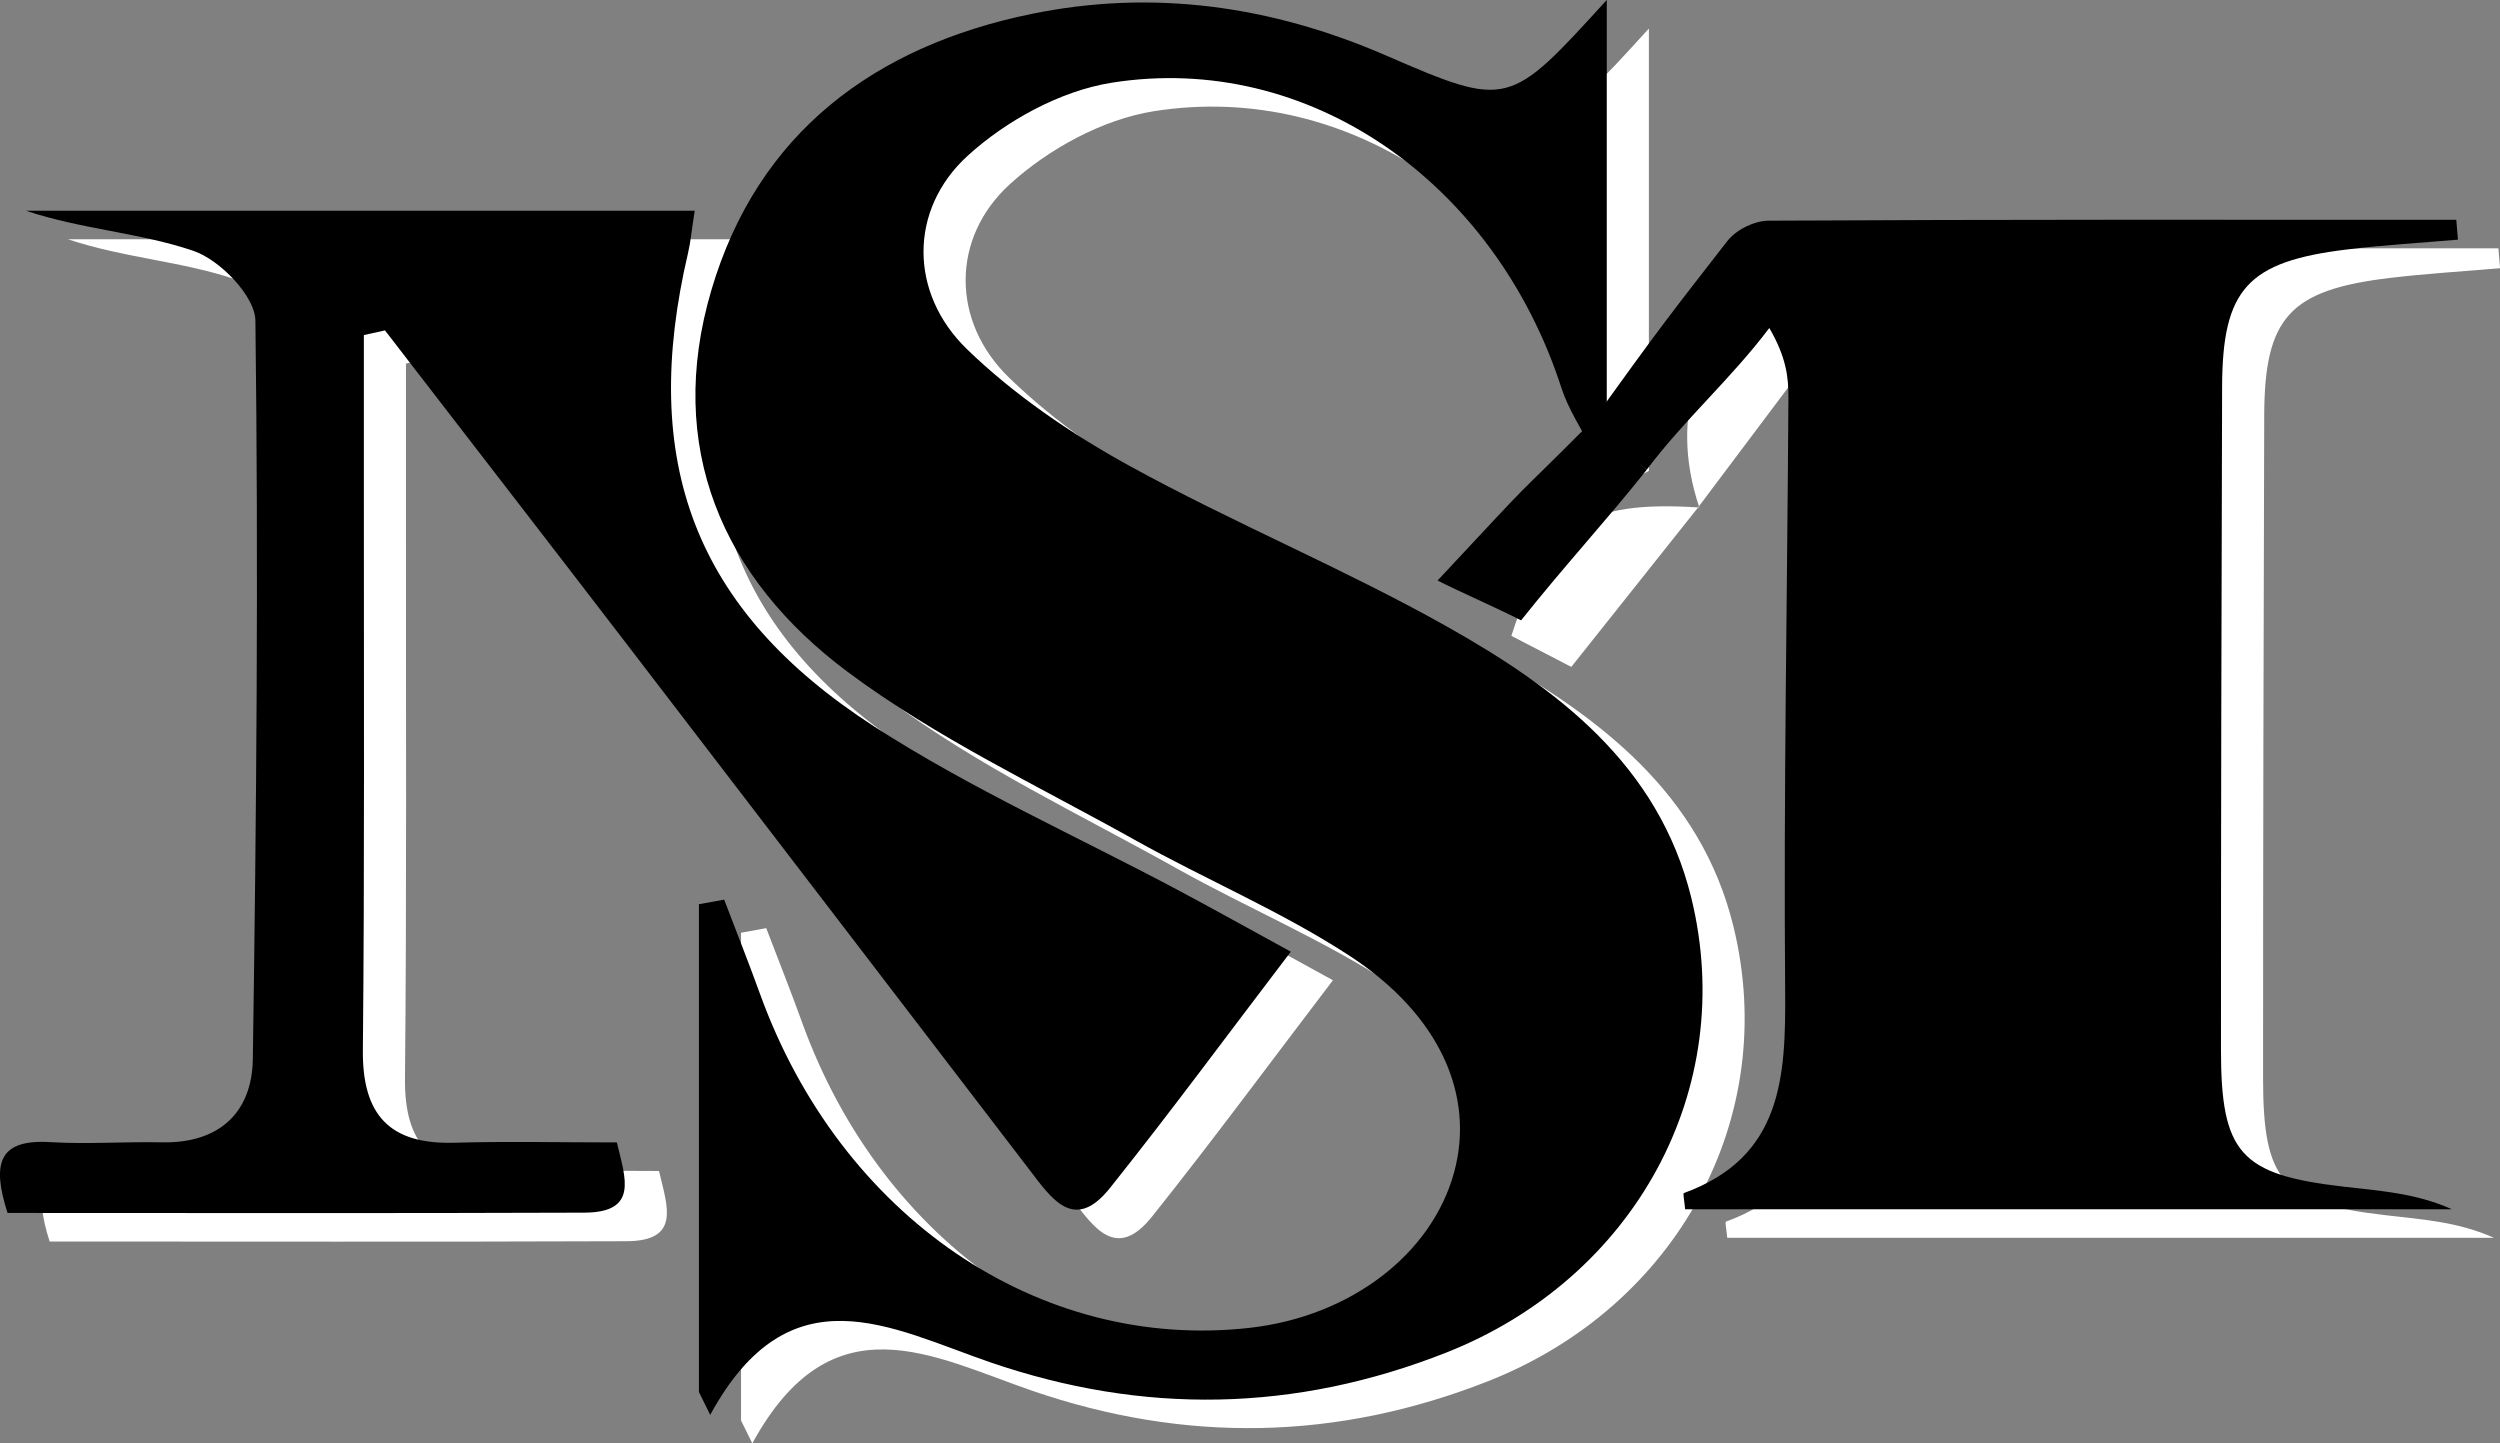
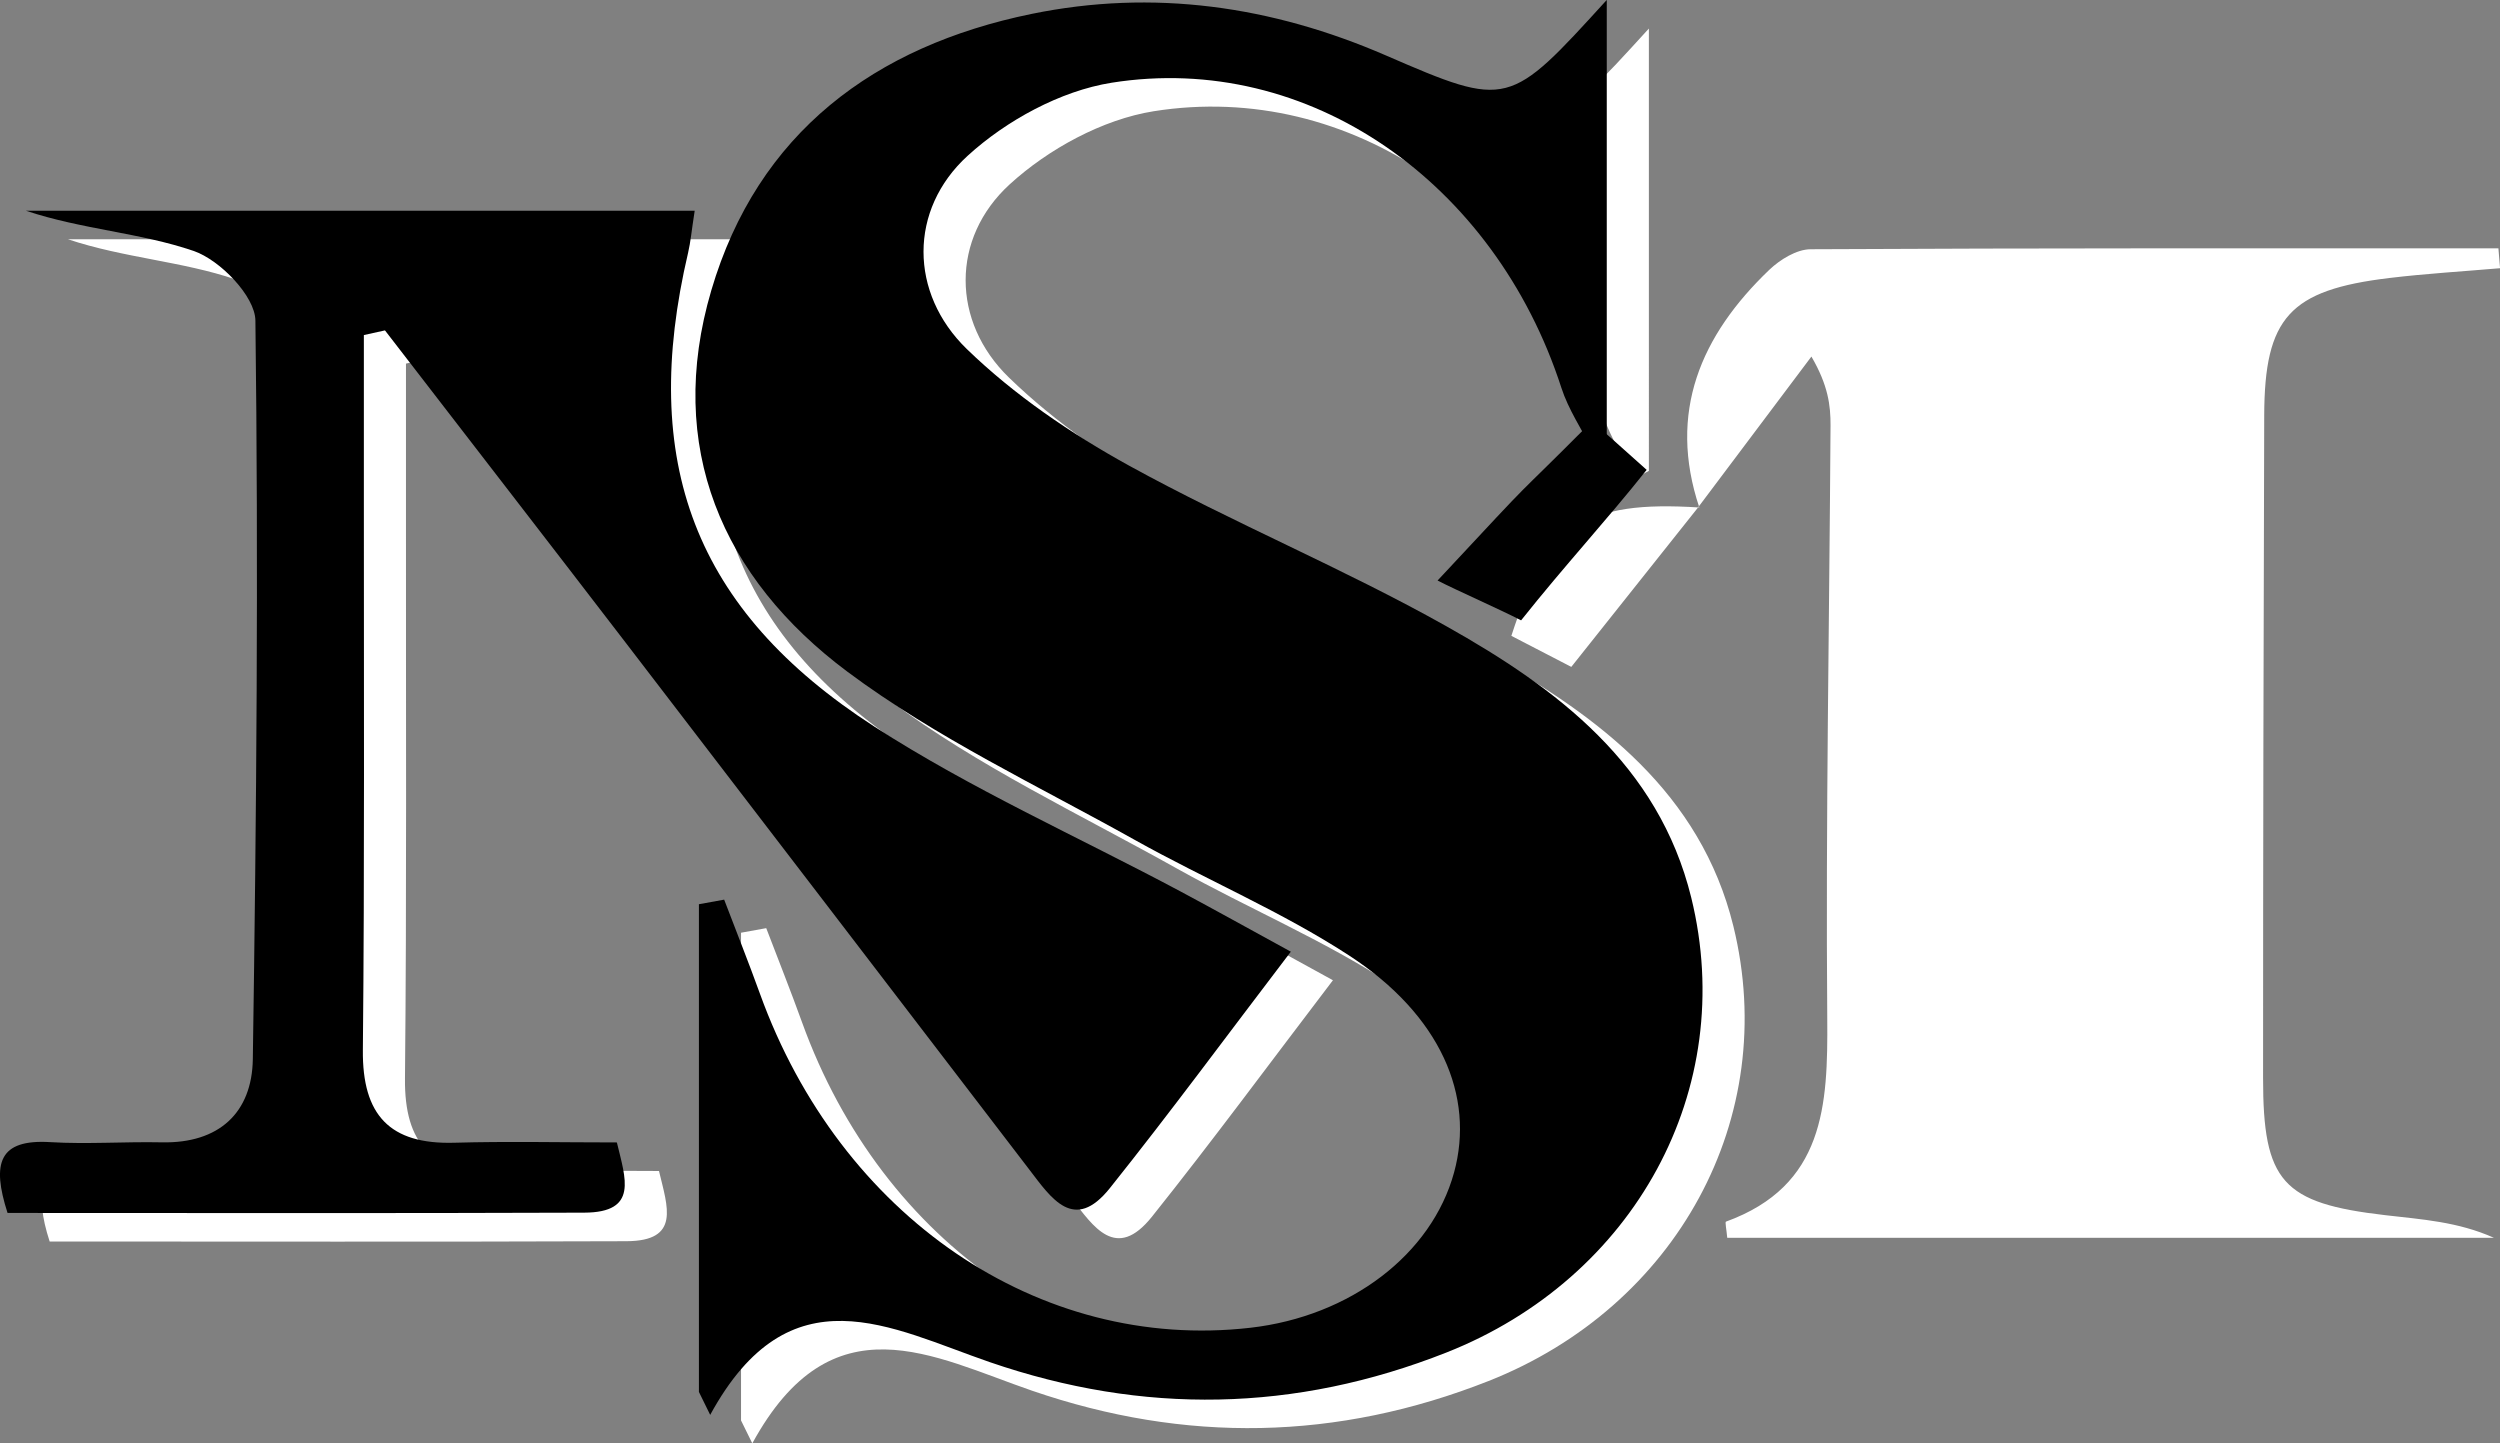
<svg xmlns="http://www.w3.org/2000/svg" id="Calque_1" viewBox="0 0 503.42 290.66">
  <rect x="0" y="0" width="503.42" height="290.66" fill="#808080" stroke="none" />
  <defs>
    <style>      .cls-1 {        fill: #fff;      }    </style>
  </defs>
  <path class="cls-1" d="M341.99,102.11c7.59-10.1,15.18-20.2,22.77-30.31,3.37,5.78,3.87,9.84,3.85,13.89-.24,39.78-.98,79.57-.66,119.35.14,17.62-.56,33.74-20.4,40.96-.21.08.12,1.63.26,3.26h154.4c-7.23-3.25-14.57-3.71-21.87-4.56-20.75-2.4-24.64-6.72-24.63-27.62,0-44.47.09-88.93.23-133.4.06-19.75,5.11-25.28,25.2-27.7,7.4-.89,14.86-1.33,22.29-1.97l-.33-4c-46.17,0-92.35-.07-138.52.18-2.81.02-6.14,2.08-8.31,4.15-13.81,13.22-20.48,28.7-14.08,47.85-23.12-1.46-30.62,3.52-37.85,25.85,3.82,1.98,7.77,4.02,12.07,6.25,8.95-11.25,17.27-21.72,25.59-32.18ZM154.29,186.9c-1.69.31-3.38.61-5.07.92v98.21c.76,1.54,1.52,3.08,2.27,4.62,16.05-29.43,36.38-17.47,56.33-10.61,30.84,10.6,61.43,10.09,91.93-1.95,37.83-14.94,58.79-52.95,49.29-91.61-6.58-26.77-27.03-42.13-49.33-54.65-20.78-11.66-42.95-20.82-63.84-32.31-11.71-6.44-23.16-14.23-32.71-23.5-11.59-11.25-11.7-28.06.16-38.9,7.78-7.11,18.71-13.08,29-14.72,39.68-6.31,77.16,20.05,90.57,61.43,1.42,4.39,4.12,8.38,6.22,12.55.97-.52,1.94-1.04,2.92-1.56V5.75c-19.68,21.6-19.8,21.88-44.48,11.17-23.04-9.99-46.87-13.38-71.34-8.36-31.58,6.48-55.16,23.92-64.5,55.68-9.26,31.49,2.16,57.93,27.41,76.78,17.82,13.3,38.38,22.97,57.92,33.9,14.27,7.98,29.52,14.38,43.16,23.28,18.37,11.98,25.3,28.28,21.08,43.67-4.52,16.49-20.88,28.95-41.03,31.26-42.55,4.86-82.56-22.42-98.75-67.29-2.29-6.35-4.79-12.62-7.2-18.93ZM81.74,73.22c1.42-.31,2.84-.63,4.26-.94,16.23,21.05,32.5,42.08,48.69,63.17,27.05,35.26,54.05,70.55,81.07,105.83,4.39,5.73,8.98,12.77,16.21,3.72,12.13-15.19,23.67-30.86,36.44-47.61-8.5-4.65-15.32-8.45-22.21-12.13-20.61-11-42.13-20.59-61.69-33.22-36.4-23.5-47.31-53.46-37.47-95.39.51-2.17.71-4.42,1.33-8.47H13.68c11.28,3.77,23.04,4.43,33.79,8.1,5.31,1.81,12.37,9.12,12.44,14.02.63,49.57.22,99.15-.52,148.73-.16,10.77-6.79,16.99-18.34,16.75-7.48-.16-14.99.42-22.45-.04-10.32-.63-11.85,4.18-8.6,14.26,38.65,0,77.39.09,116.13-.06,10.96-.04,8.29-6.9,6.57-14.14-11.3,0-22.02-.25-32.72.06-13.05.38-18.56-5.59-18.43-18.65.36-36.96.17-73.92.2-110.88,0-11.04,0-22.08,0-33.11Z" />
  <path d="M145.82,181.15c2.4,6.31,4.91,12.58,7.2,18.93,16.2,44.87,56.2,72.16,98.75,67.29,20.15-2.3,36.51-14.77,41.03-31.26,4.22-15.39-2.71-31.68-21.08-43.67-13.64-8.9-28.89-15.3-43.16-23.28-19.54-10.93-40.1-20.6-57.92-33.9-25.26-18.86-36.68-45.29-27.41-76.78,9.34-31.75,32.92-49.2,64.5-55.68,24.48-5.02,48.3-1.63,71.34,8.36,24.69,10.71,24.81,10.43,44.48-11.17v89.09c-.97.52-1.94,1.04-2.92,1.56-2.1-4.17-4.8-8.16-6.22-12.55-13.4-41.39-50.88-67.74-90.57-61.43-10.29,1.64-21.22,7.61-29,14.72-11.86,10.83-11.75,27.65-.16,38.9,9.55,9.26,21,17.05,32.71,23.5,20.88,11.49,43.06,20.64,63.84,32.31,22.3,12.52,42.75,27.88,49.33,54.65,9.5,38.66-11.47,76.66-49.29,91.61-30.5,12.05-61.09,12.55-91.93,1.95-19.95-6.86-40.28-18.82-56.33,10.61-.76-1.54-1.52-3.08-2.27-4.62v-98.21c1.69-.31,3.38-.61,5.07-.92Z" />
-   <path d="M320.06,85.72c14.45-20.21,16.45-22.6,27.73-37.13,1.84-2.37,5.5-4.13,8.31-4.15,46.17-.26,92.34-.18,138.52-.18l.33,4c-7.43.64-14.89,1.07-22.29,1.97-20.09,2.43-25.14,7.96-25.2,27.7-.14,44.47-.23,88.93-.23,133.4,0,20.9,3.89,25.22,24.63,27.62,7.3.85,14.65,1.3,21.87,4.56h-154.4c-.14-1.63-.47-3.19-.26-3.26,19.84-7.22,20.55-23.34,20.4-40.96-.32-39.78.43-79.56.66-119.35.02-4.05-.48-8.11-3.85-13.89-7.59,10.1-17.11,18.45-24.7,28.56l-11.53-8.9Z" />
  <path d="M73.27,67.47c0,11.04,0,22.08,0,33.11-.02,36.96.16,73.93-.2,110.88-.13,13.05,5.38,19.03,18.43,18.65,10.7-.31,21.43-.06,32.72-.06,1.72,7.24,4.39,14.1-6.57,14.14-38.74.15-77.48.06-116.13.06-3.24-10.08-1.72-14.89,8.6-14.26,7.46.45,14.97-.12,22.45.04,11.55.25,18.18-5.98,18.34-16.75.74-49.57,1.15-99.16.52-148.73-.06-4.9-7.13-12.2-12.44-14.02-10.74-3.67-22.51-4.33-33.79-8.1h134.69c-.63,4.05-.82,6.3-1.33,8.47-9.84,41.93,1.07,71.89,37.47,95.39,19.56,12.63,41.08,22.22,61.69,33.22,6.89,3.68,13.7,7.48,22.21,12.13-12.77,16.75-24.3,32.41-36.44,47.61-7.23,9.05-11.82,2.01-16.21-3.72-27.02-35.28-54.02-70.58-81.07-105.83-16.18-21.09-32.46-42.11-48.69-63.17-1.42.31-2.84.63-4.26.94Z" />
  <path d="M331.59,94.61c-8.32,10.46-16.34,19.06-25.29,30.31-4.29-2.22-13.01-6.05-16.82-8.02,22.84-24.51,12.49-13.38,31.09-32.06.05-.05,11.02,9.78,11.02,9.78Z" />
</svg>